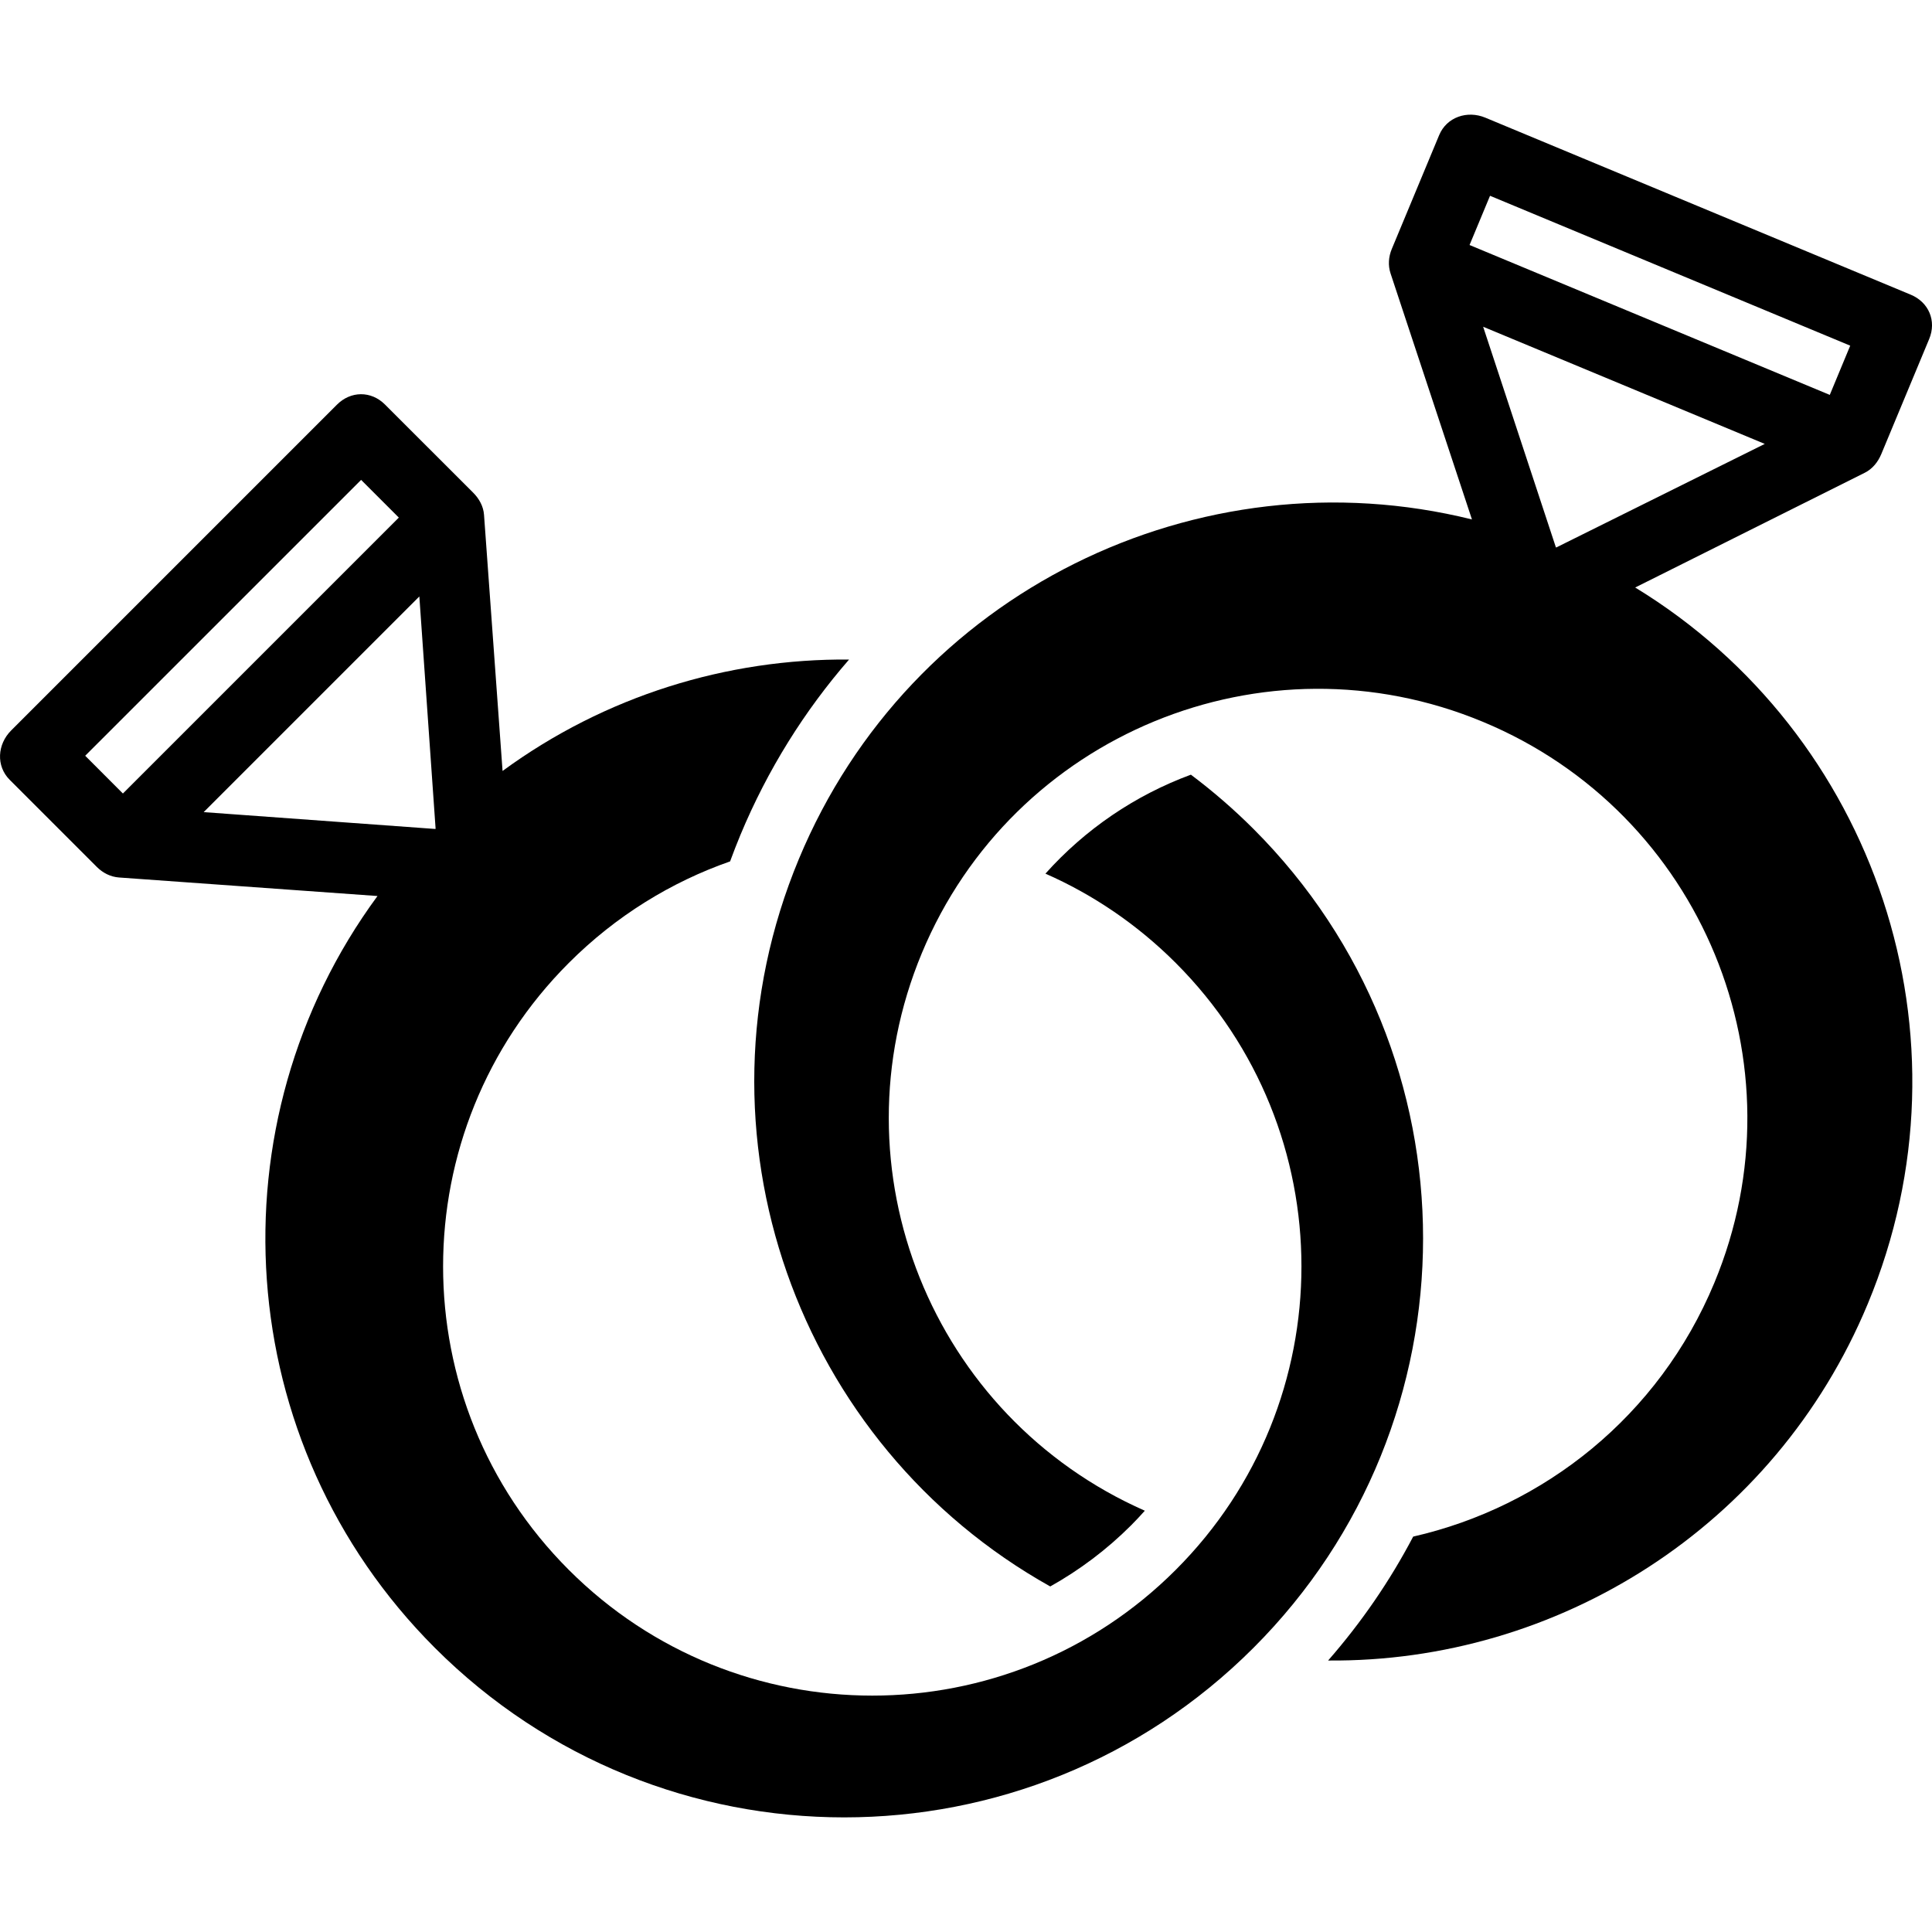
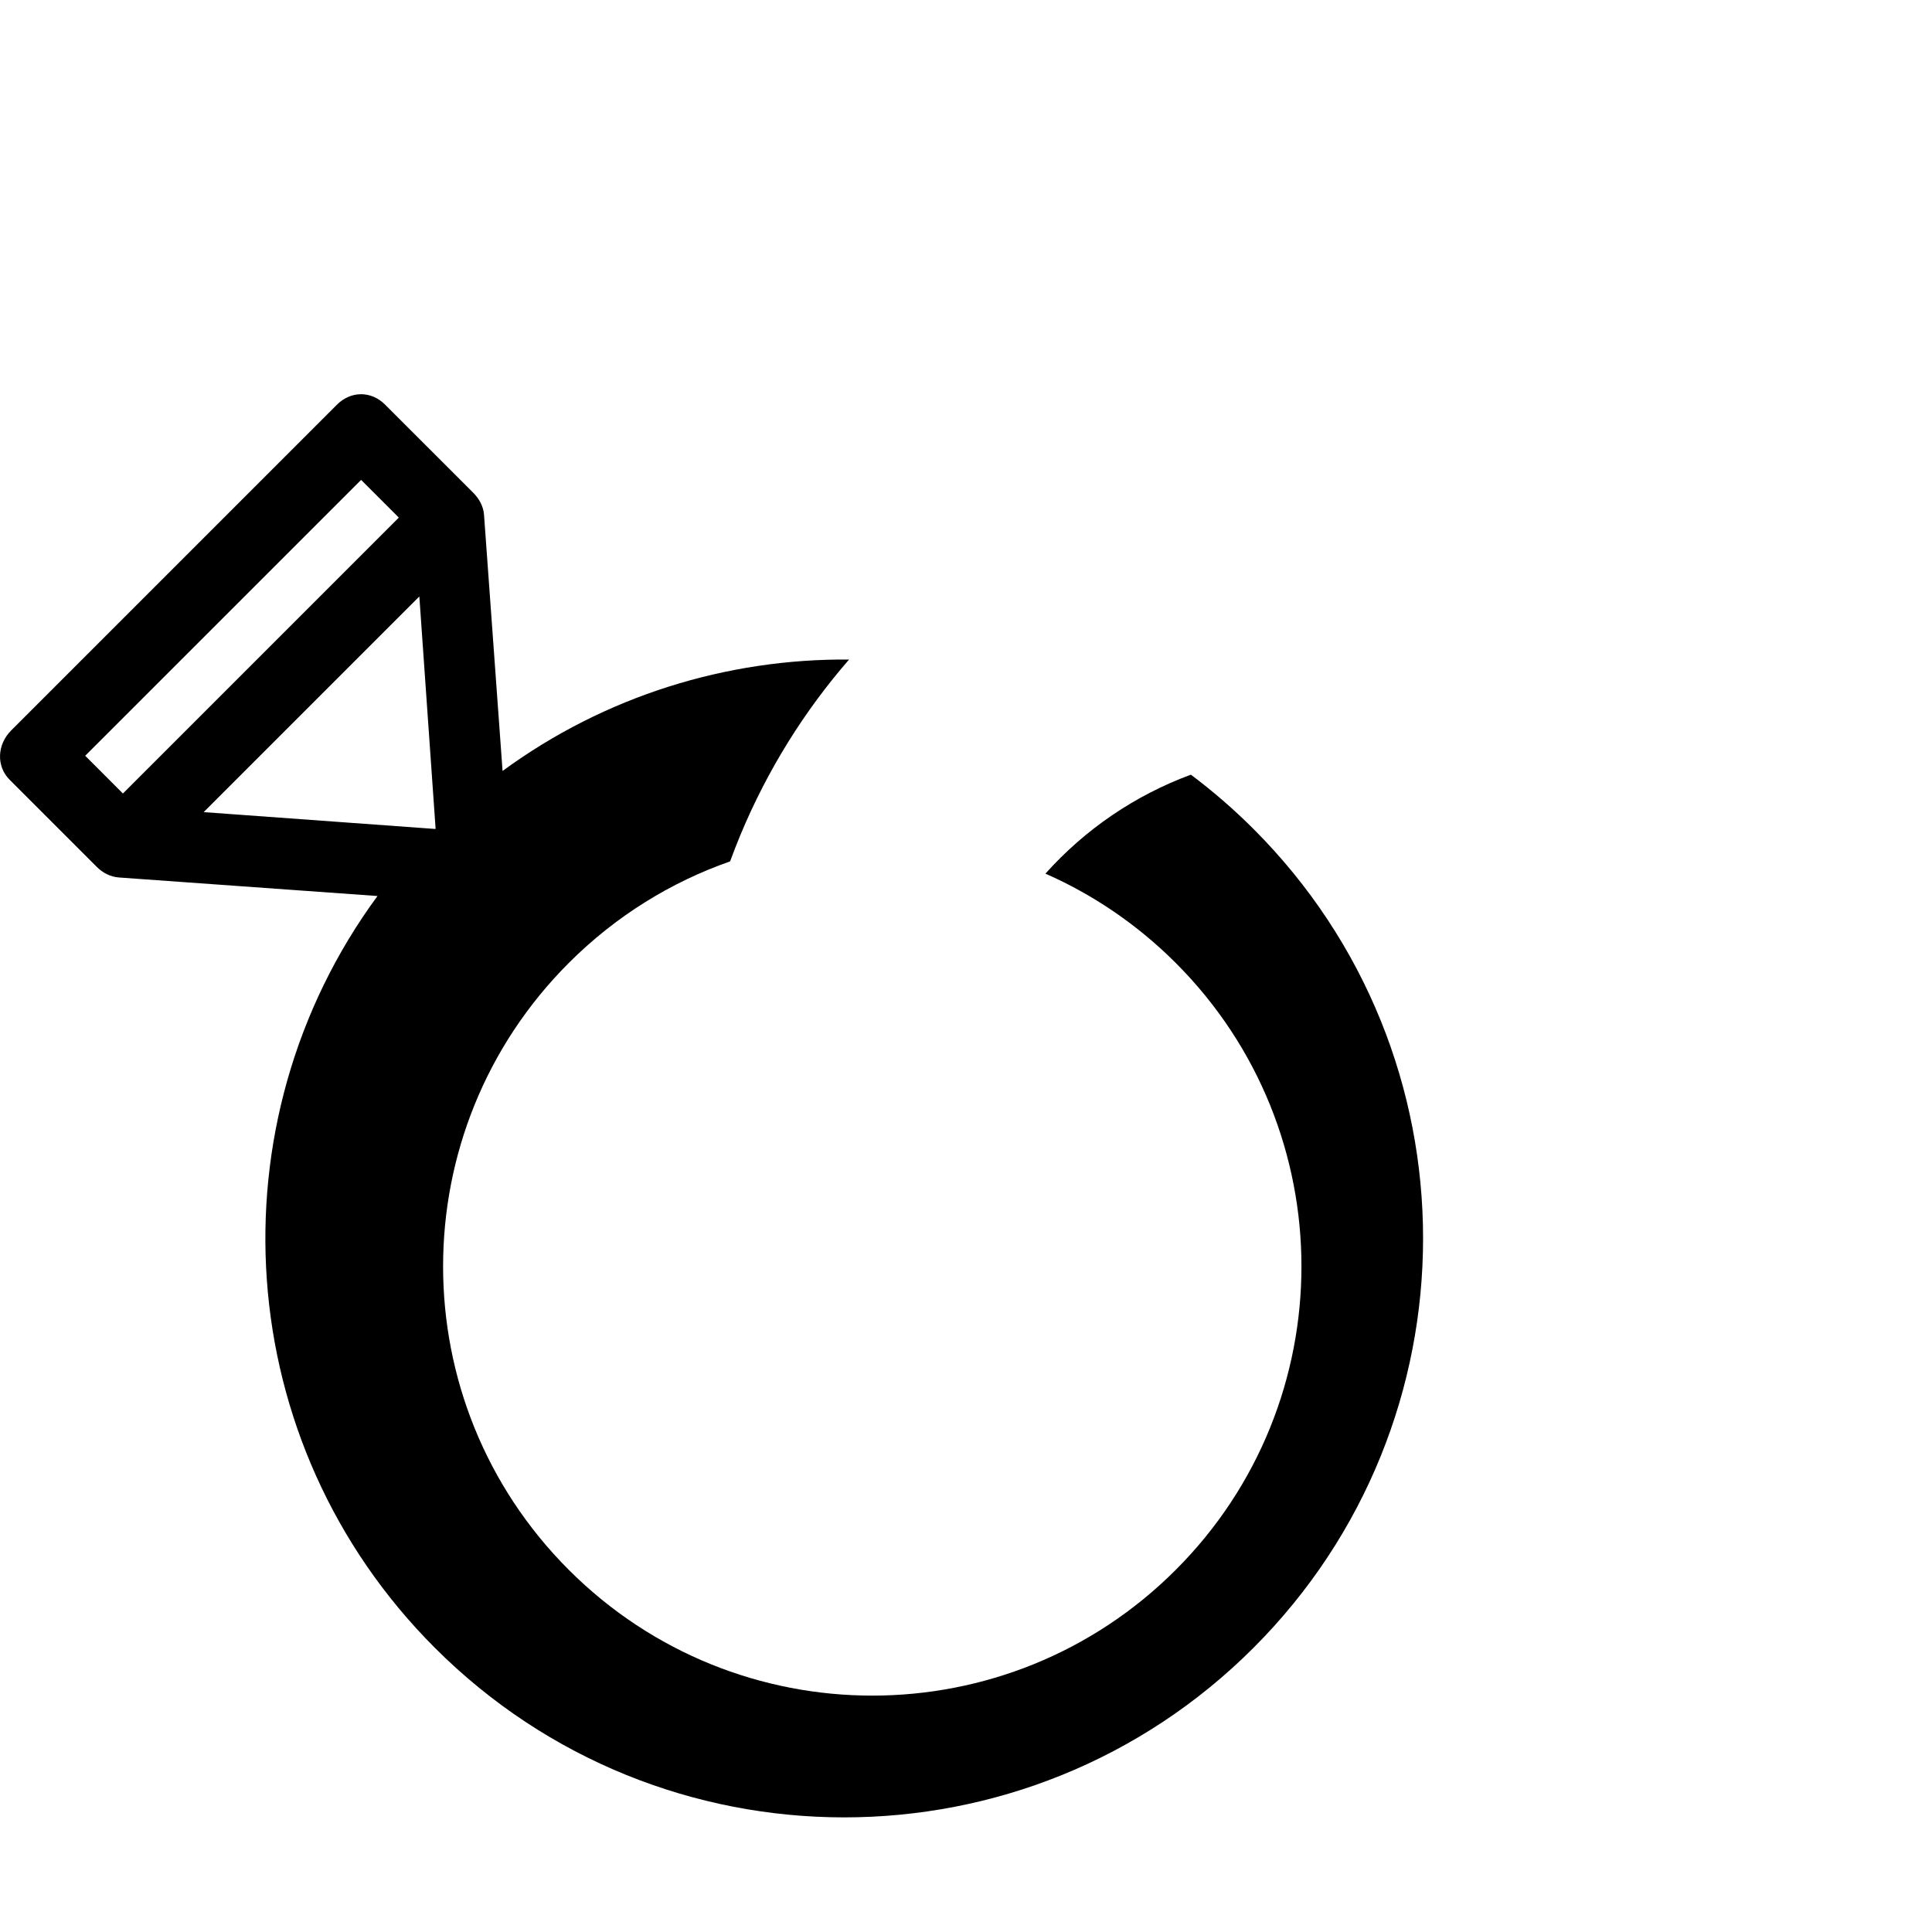
<svg xmlns="http://www.w3.org/2000/svg" fill="#000000" version="1.1" id="Capa_1" width="800px" height="800px" viewBox="0 0 45.759 45.759" xml:space="preserve">
  <g>
    <g>
      <path d="M29.69,19.635c-0.471-0.471-0.967-0.899-1.484-1.287c-1.322,0.488-2.504,1.292-3.445,2.344    c1.12,0.493,2.169,1.198,3.086,2.115c3.97,3.971,3.97,10.405,0,14.375c-3.97,3.971-10.405,3.971-14.375,0    c-3.97-3.97-3.97-10.404,0-14.375c1.115-1.115,2.425-1.917,3.82-2.405c0.077-0.21,0.159-0.42,0.245-0.628    c0.643-1.544,1.517-2.939,2.573-4.153c-2.883-0.024-5.772,0.855-8.207,2.639l-0.439-6.065c-0.014-0.202-0.115-0.384-0.258-0.527    L9.118,9.581C8.79,9.253,8.307,9.257,7.98,9.585l-7.716,7.716c-0.328,0.328-0.362,0.841-0.034,1.169l2.063,2.063    c0.143,0.143,0.325,0.235,0.525,0.25l6.123,0.439C4.994,26.586,5.446,34.173,10.3,39.029c5.354,5.354,14.036,5.354,19.389-0.001    C35.043,33.672,35.045,24.99,29.69,19.635z M2.911,18.794L2.018,17.9l6.535-6.534l0.893,0.893L2.911,18.794z M10.311,19.634    l-5.487-0.399l5.108-5.108l0.385,5.499C10.314,19.627,10.313,19.631,10.311,19.634z" />
-       <path d="M44.558,10.755l1.134-2.725c0.179-0.429-0.009-0.873-0.438-1.051L35.18,2.787c-0.428-0.178-0.916-0.015-1.094,0.414    l-1.121,2.694c-0.078,0.186-0.093,0.39-0.03,0.581l1.928,5.827c-6.465-1.604-13.306,1.706-15.943,8.045    c-2.702,6.492-0.039,13.876,5.955,17.227c0.693-0.388,1.339-0.872,1.917-1.45c0.111-0.112,0.219-0.227,0.323-0.344    c-5.047-2.226-7.411-8.088-5.282-13.205c2.157-5.183,8.106-7.636,13.291-5.479c5.184,2.157,7.636,8.106,5.479,13.289    c-1.313,3.157-4.035,5.302-7.132,6.008c-0.549,1.046-1.223,2.029-2.015,2.935c5.415,0.047,10.572-3.138,12.781-8.446    c2.635-6.329,0.17-13.507-5.508-16.968l5.44-2.719C44.35,11.105,44.48,10.942,44.558,10.755z M36.861,12.966    c-0.003-0.001-0.007-0.001-0.01-0.002l-1.723-5.225l6.67,2.775L36.861,12.966z M43.338,9.353l-8.532-3.55l0.485-1.166l8.531,3.55    L43.338,9.353z" />
    </g>
  </g>
</svg>